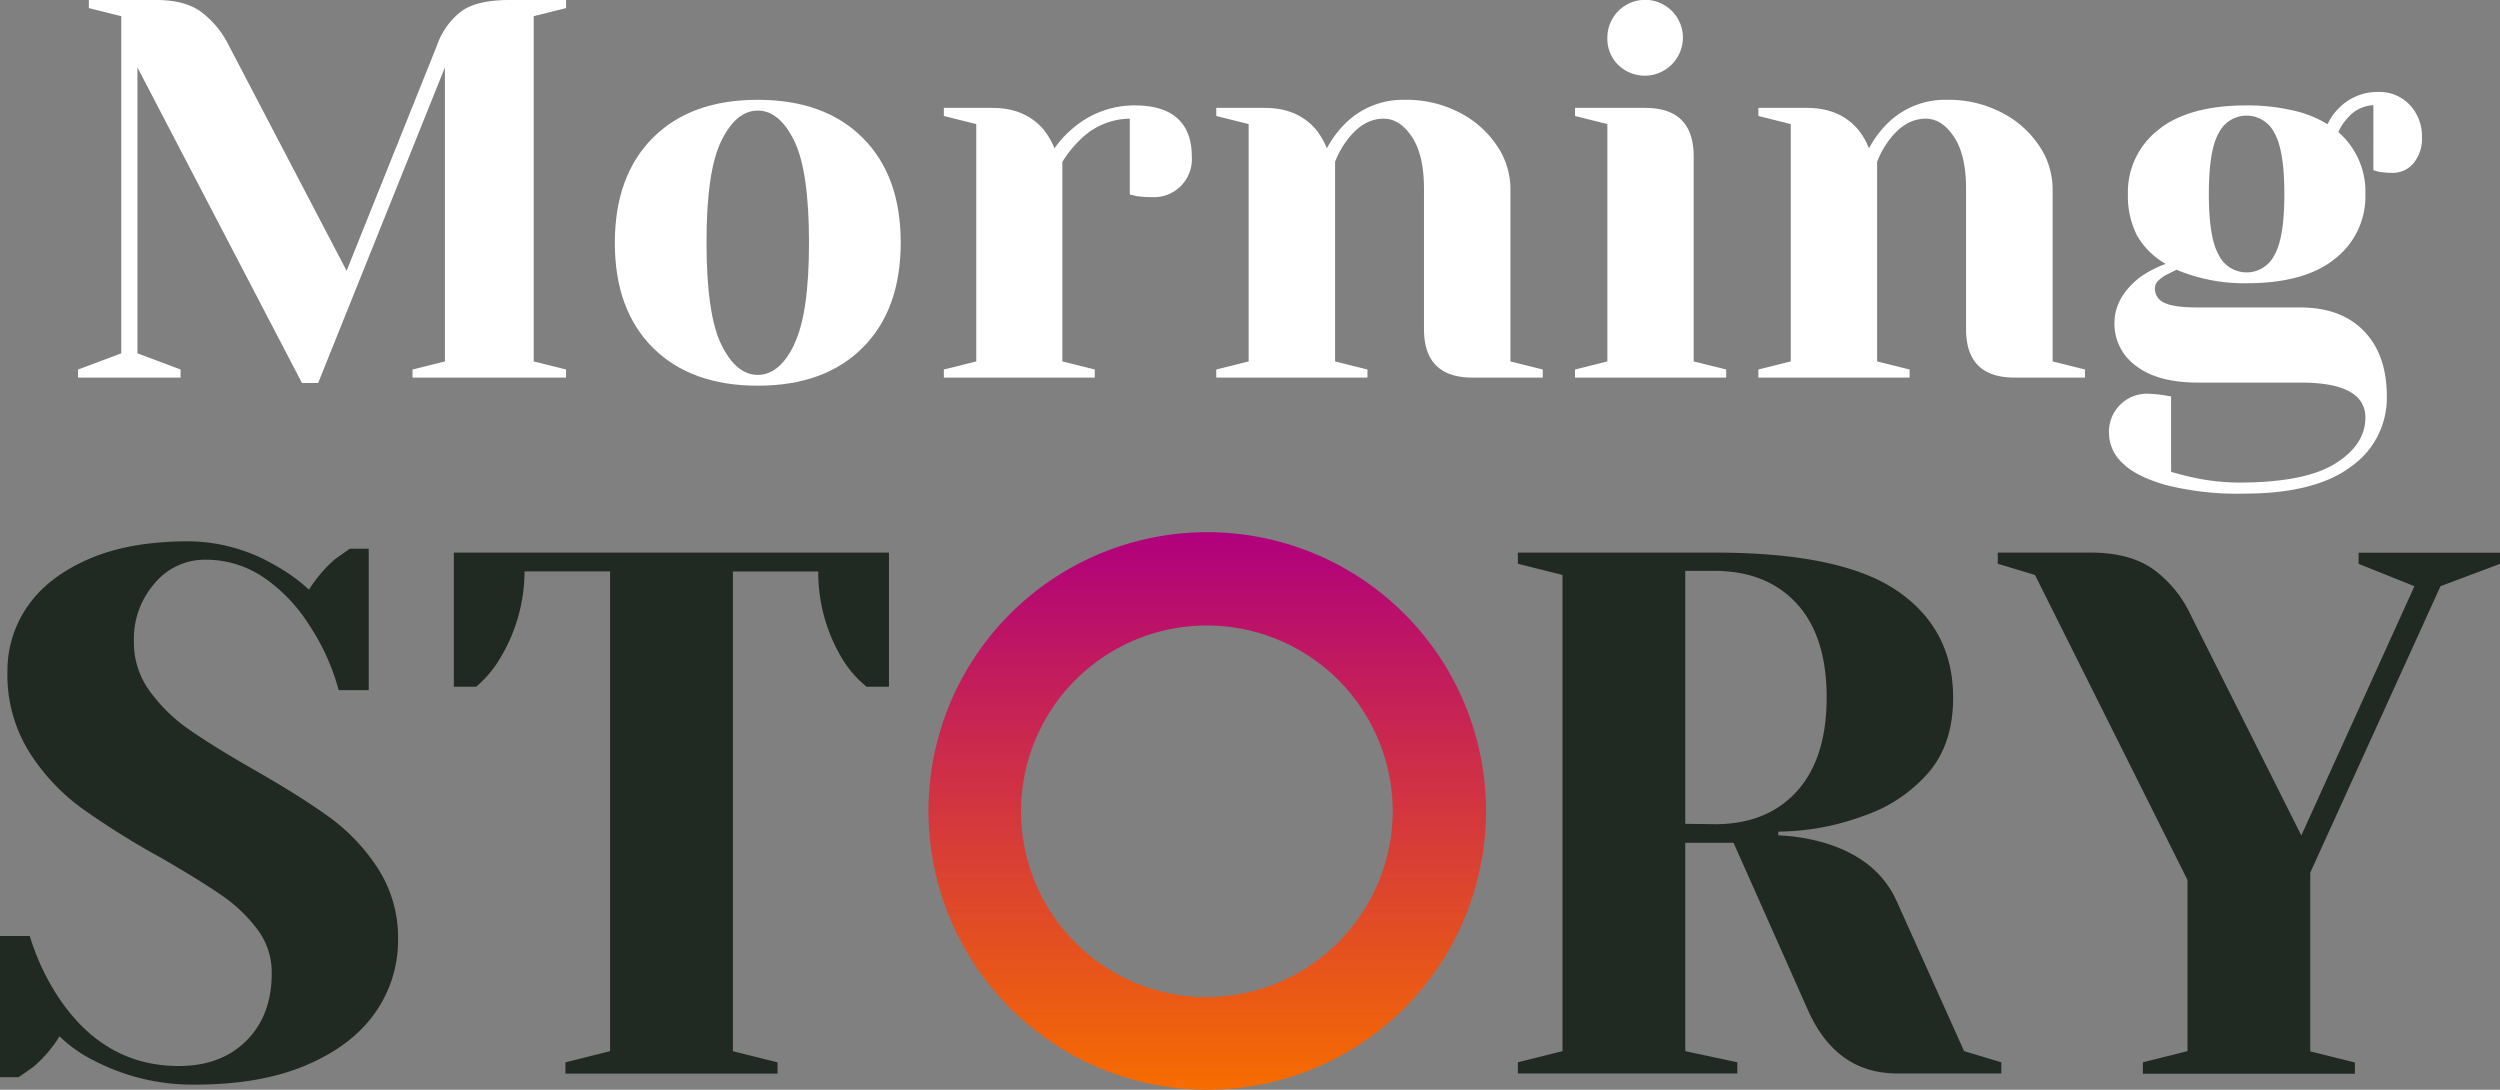
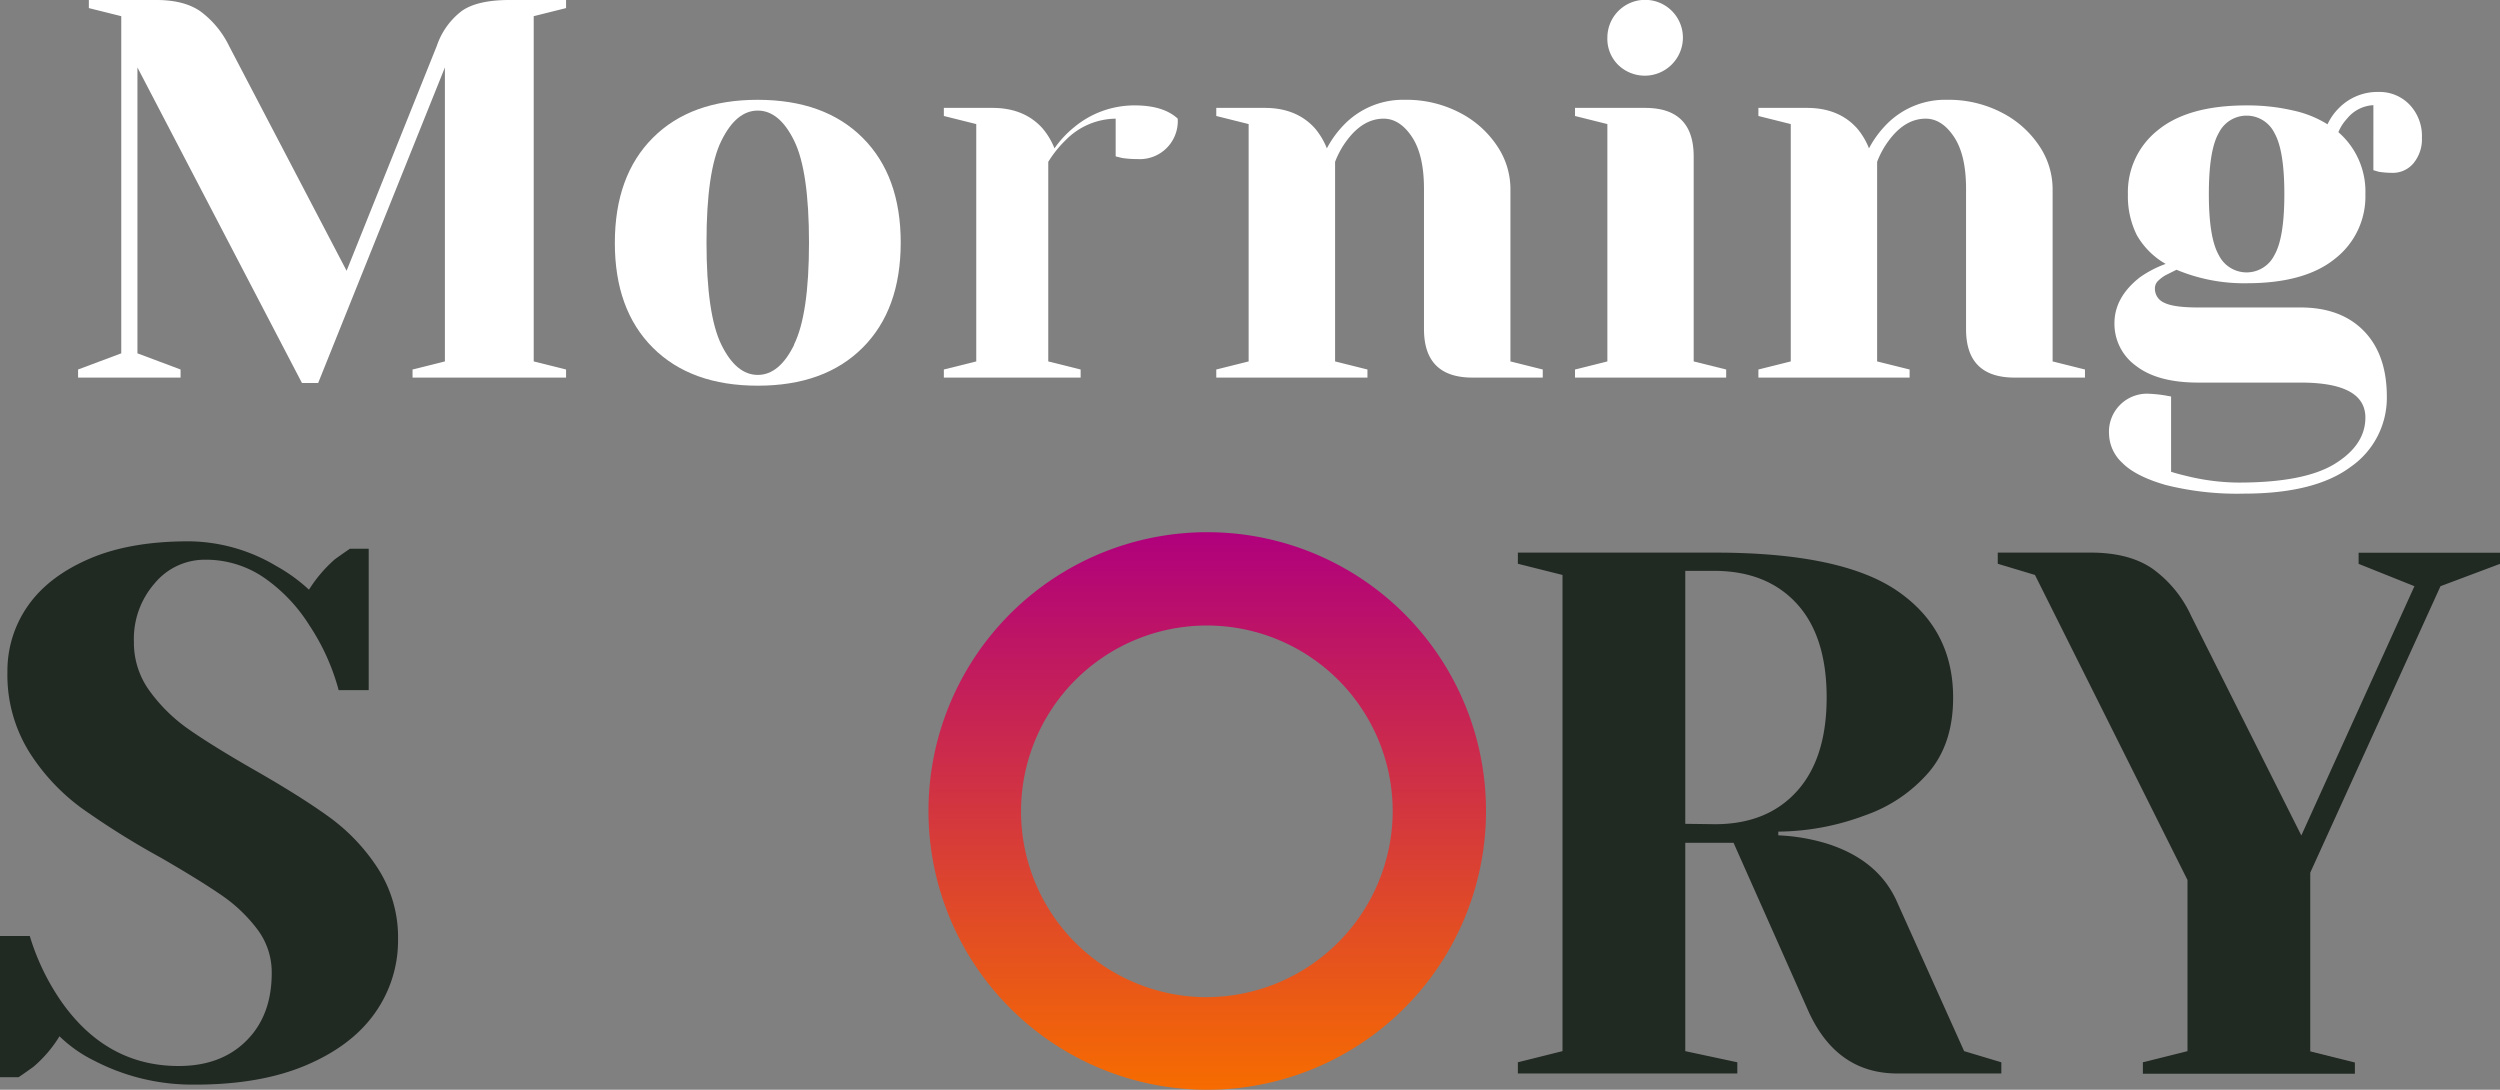
<svg xmlns="http://www.w3.org/2000/svg" viewBox="0 0 531.52 231.68">
  <rect x="0" y="0" width="531.52" height="231.68" fill="#808080" stroke="none" />
  <defs>
    <style>.cls-1{fill:#fff;}.cls-2{fill:#212923;}.cls-3{fill:url(#linear-gradient);}</style>
    <linearGradient id="linear-gradient" x1="256.68" y1="231.68" x2="256.68" y2="113.15" gradientUnits="userSpaceOnUse">
      <stop offset="0" stop-color="#f76c00" />
      <stop offset="1" stop-color="#b0007d" />
    </linearGradient>
  </defs>
  <g id="Capa_2" data-name="Capa 2">
    <g id="MORNING_STORY" data-name="MORNING STORY">
      <path class="cls-1" d="M29.22,14.34V75.12l9.17,3.44v1.72H16.6V78.56l9.18-3.44V3.44L18.89,1.72V0H33.23q6,0,9.46,2.47a20,20,0,0,1,6,7.28l25,47.82L92.87,9.75a15.6,15.6,0,0,1,5.28-7.4C100.36.78,103.77,0,108.35,0h12V1.72l-6.88,1.72v73.4l6.88,1.72v1.72H87.71V78.56l6.88-1.72V14.34L67.64,81.43H64.2Z" />
      <path class="cls-1" d="M138.8,73.92q-8.09-8.08-8.08-22.31T138.8,29.3q8.08-8.09,22.31-8.08t22.3,8.08q8.1,8.08,8.09,22.31t-8.09,22.31Q175.33,82,161.11,82T138.8,73.92Zm30-.63Q172,66.87,172,51.61t-3.15-21.68q-3.15-6.42-7.74-6.42t-7.74,6.42q-3.17,6.43-3.16,21.68t3.16,21.68q3.15,6.42,7.74,6.42T168.85,73.29Z" />
-       <path class="cls-1" d="M200.67,78.56l6.89-1.72V26.38l-6.89-1.72V22.94H211q6.76,0,10.66,4.36a15.28,15.28,0,0,1,2.53,4.24A21.79,21.79,0,0,1,228.43,27a20,20,0,0,1,12.84-4.59c4.06,0,7.09.94,9.12,2.81s3,4.57,3,8.09a8.08,8.08,0,0,1-8.6,8.6,21.66,21.66,0,0,1-3.21-.23l-1.38-.34V25.23a15.12,15.12,0,0,0-10.66,4.59,23.81,23.81,0,0,0-3.67,4.59V76.84l6.88,1.72v1.72H200.67Z" />
+       <path class="cls-1" d="M200.67,78.56l6.89-1.72V26.38l-6.89-1.72V22.94H211q6.76,0,10.66,4.36a15.28,15.28,0,0,1,2.53,4.24A21.79,21.79,0,0,1,228.43,27a20,20,0,0,1,12.84-4.59c4.06,0,7.09.94,9.12,2.81a8.08,8.08,0,0,1-8.6,8.6,21.66,21.66,0,0,1-3.21-.23l-1.38-.34V25.23a15.12,15.12,0,0,0-10.66,4.59,23.81,23.81,0,0,0-3.67,4.59V76.84l6.88,1.72v1.72H200.67Z" />
      <path class="cls-1" d="M258.59,78.56l6.88-1.72V26.38l-6.88-1.72V22.94h10.32q6.76,0,10.67,4.36a15.26,15.26,0,0,1,2.52,4.24,21.66,21.66,0,0,1,3.79-5.16,17.43,17.43,0,0,1,12.84-5.16,24.39,24.39,0,0,1,11.53,2.69,21.1,21.1,0,0,1,8,7.06,16.42,16.42,0,0,1,2.87,9.17v36.7L328,78.56v1.72H313.07q-10.32,0-10.32-10.32V40.14c0-4.82-.86-8.5-2.58-11.07s-3.73-3.84-6-3.84q-4.35,0-7.79,4.59a18.62,18.62,0,0,0-2.53,4.59V76.84l6.88,1.72v1.72H258.59Z" />
      <path class="cls-1" d="M334.86,78.56l6.88-1.72V26.38l-6.88-1.72V22.94h14.91q10.32,0,10.32,10.32V76.84L367,78.56v1.72H334.86ZM344,13.76A7.77,7.77,0,0,1,341.74,8,8,8,0,1,1,357.8,8,8.11,8.11,0,0,1,344,13.76Z" />
      <path class="cls-1" d="M373.85,78.56l6.88-1.72V26.38l-6.88-1.72V22.94h10.32q6.78,0,10.67,4.36a15,15,0,0,1,2.52,4.24,21.93,21.93,0,0,1,3.79-5.16A17.43,17.43,0,0,1,414,21.22a24.39,24.39,0,0,1,11.53,2.69,21.1,21.1,0,0,1,8,7.06,16.42,16.42,0,0,1,2.87,9.17v36.7l6.88,1.72v1.72H428.33Q418,80.28,418,70V40.14c0-4.82-.86-8.5-2.58-11.07s-3.73-3.84-6-3.84q-4.37,0-7.8,4.59a18.62,18.62,0,0,0-2.53,4.59V76.84L406,78.56v1.72H373.85Z" />
      <path class="cls-1" d="M460.44,103.11q-6.42-1.85-9.23-4.71a8.64,8.64,0,0,1-2.81-6.08,8.08,8.08,0,0,1,8.6-8.6,28.55,28.55,0,0,1,3.33.35l1.26.23v16c.92.31,2.37.69,4.36,1.15a47.29,47.29,0,0,0,10,1.15q14,0,20.47-4t6.48-9.81q0-7.45-13.77-7.45H467.32q-8.6,0-13.19-3.56a11,11,0,0,1-4.58-9.06q0-5.51,5.39-9.75a23.26,23.26,0,0,1,5.5-2.86A16.46,16.46,0,0,1,454.31,50a18.48,18.48,0,0,1-1.9-8.66,16.79,16.79,0,0,1,6.43-13.71q6.42-5.22,18.81-5.22a42.82,42.82,0,0,1,9.92,1.09,22.93,22.93,0,0,1,7.28,2.93,11.92,11.92,0,0,1,2.41-3.44,11.49,11.49,0,0,1,8.48-3.44,8.81,8.81,0,0,1,6.54,2.69,9.66,9.66,0,0,1,2.64,7.06,8,8,0,0,1-1.78,5.39,5.71,5.71,0,0,1-4.53,2.06,19.53,19.53,0,0,1-2.87-.23l-1.14-.34V22.36A7.65,7.65,0,0,0,499,25.23a9.41,9.41,0,0,0-1.84,2.87,16.71,16.71,0,0,1,5.74,13.19A16.76,16.76,0,0,1,496.45,55q-6.42,5.22-18.8,5.22a37.13,37.13,0,0,1-14.91-2.87l-2.3,1.15a7.79,7.79,0,0,0-1.72,1.32,2.23,2.23,0,0,0-.57,1.55,3.23,3.23,0,0,0,2,3q2,1,7.16,1h21.79q8.61,0,13.48,5t4.88,13.94a17.86,17.86,0,0,1-7.63,14.91q-7.63,5.73-22.77,5.73A62.27,62.27,0,0,1,460.44,103.11Zm23.11-48.86q2.13-3.68,2.12-13c0-6.2-.7-10.51-2.12-13a6.59,6.59,0,0,0-11.81,0c-1.42,2.45-2.12,6.76-2.12,13s.7,10.51,2.12,13a6.59,6.59,0,0,0,11.81,0Z" />
      <path class="cls-2" d="M20.09,225.54a28.65,28.65,0,0,1-7.44-5.22,27,27,0,0,1-5.53,6.48c-1.9,1.37-3,2.11-3.17,2.22H0V199H6.33A49.75,49.75,0,0,0,13,212.88q9.64,13.77,25,13.76,9,0,14.39-5.38t5.38-14.39a15.12,15.12,0,0,0-3.09-9.33A32.35,32.35,0,0,0,47,190.26q-4.59-3.16-12.81-7.91a171.54,171.54,0,0,1-16.93-10.6A43.71,43.71,0,0,1,6.17,159.81a31,31,0,0,1-4.59-17,24,24,0,0,1,4.35-14q4.35-6.24,13.05-10t21.36-3.72a36.85,36.85,0,0,1,18.35,5.22,36,36,0,0,1,7,5.06,29.24,29.24,0,0,1,5.54-6.49c1.89-1.36,3-2.1,3.16-2.21h4v30.06H72A46.61,46.61,0,0,0,65.81,133a34.72,34.72,0,0,0-9.41-10,21.85,21.85,0,0,0-12.9-4A13.81,13.81,0,0,0,32.9,124a17.94,17.94,0,0,0-4.43,12.49A17.39,17.39,0,0,0,31.88,147a34.94,34.94,0,0,0,8.38,8.15q5,3.48,13.53,8.38,10,5.7,16.13,10.13a40.84,40.84,0,0,1,10.44,11,27.09,27.09,0,0,1,4.27,15.11,26.62,26.62,0,0,1-4.9,15.58q-4.91,7-14.71,11.15T41.13,230.6A45.27,45.27,0,0,1,20.09,225.54Z" />
-       <path class="cls-2" d="M120.22,225.85l9.49-2.37v-102H111.52A35.9,35.9,0,0,1,106.3,140a24,24,0,0,1-5.06,6H96.49V117.49H189V146h-4.75a22.6,22.6,0,0,1-5.22-6,35.58,35.58,0,0,1-5.06-18.5H155.82v102l9.49,2.37v2.38H120.22Z" />
      <path class="cls-2" d="M322.71,225.85l9.49-2.37V122.24l-9.49-2.38v-2.37h41.92q26.89,0,38.76,8.15t11.86,22.7q0,9.81-5.22,15.9a31.53,31.53,0,0,1-13.45,9.09,53.65,53.65,0,0,1-18.5,3.48v.79a41.36,41.36,0,0,1,10.28,1.74q11.07,3.48,15,12.5l14.23,31.64,7.91,2.37v2.38H403.39q-13,0-19-13.45l-15.82-35.59H358.3v44.29l11.07,2.37v2.38H322.71Zm41.92-50.62q11.07,0,17.4-7t6.33-19.93q0-13-6.33-19.93t-17.4-7H358.3v53.78Z" />
      <path class="cls-2" d="M455.59,225.85l9.49-2.37V187.1l-32.43-64.86-7.91-2.38v-2.37h19.78q8.22,0,13.2,3.48a25.3,25.3,0,0,1,8.15,10l23.41,46.66,24.05-53-11.87-4.75v-2.37h30.06v2.37l-12.65,4.75-27.69,60.9v38l9.49,2.37v2.38H455.59Z" />
      <path class="cls-3" d="M256.59,113.15a59.27,59.27,0,1,0,59.35,59.35A59.26,59.26,0,0,0,256.59,113.15Zm0,98.86A39.51,39.51,0,1,1,296.1,172.5,39.65,39.65,0,0,1,256.59,212Z" />
    </g>
  </g>
</svg>